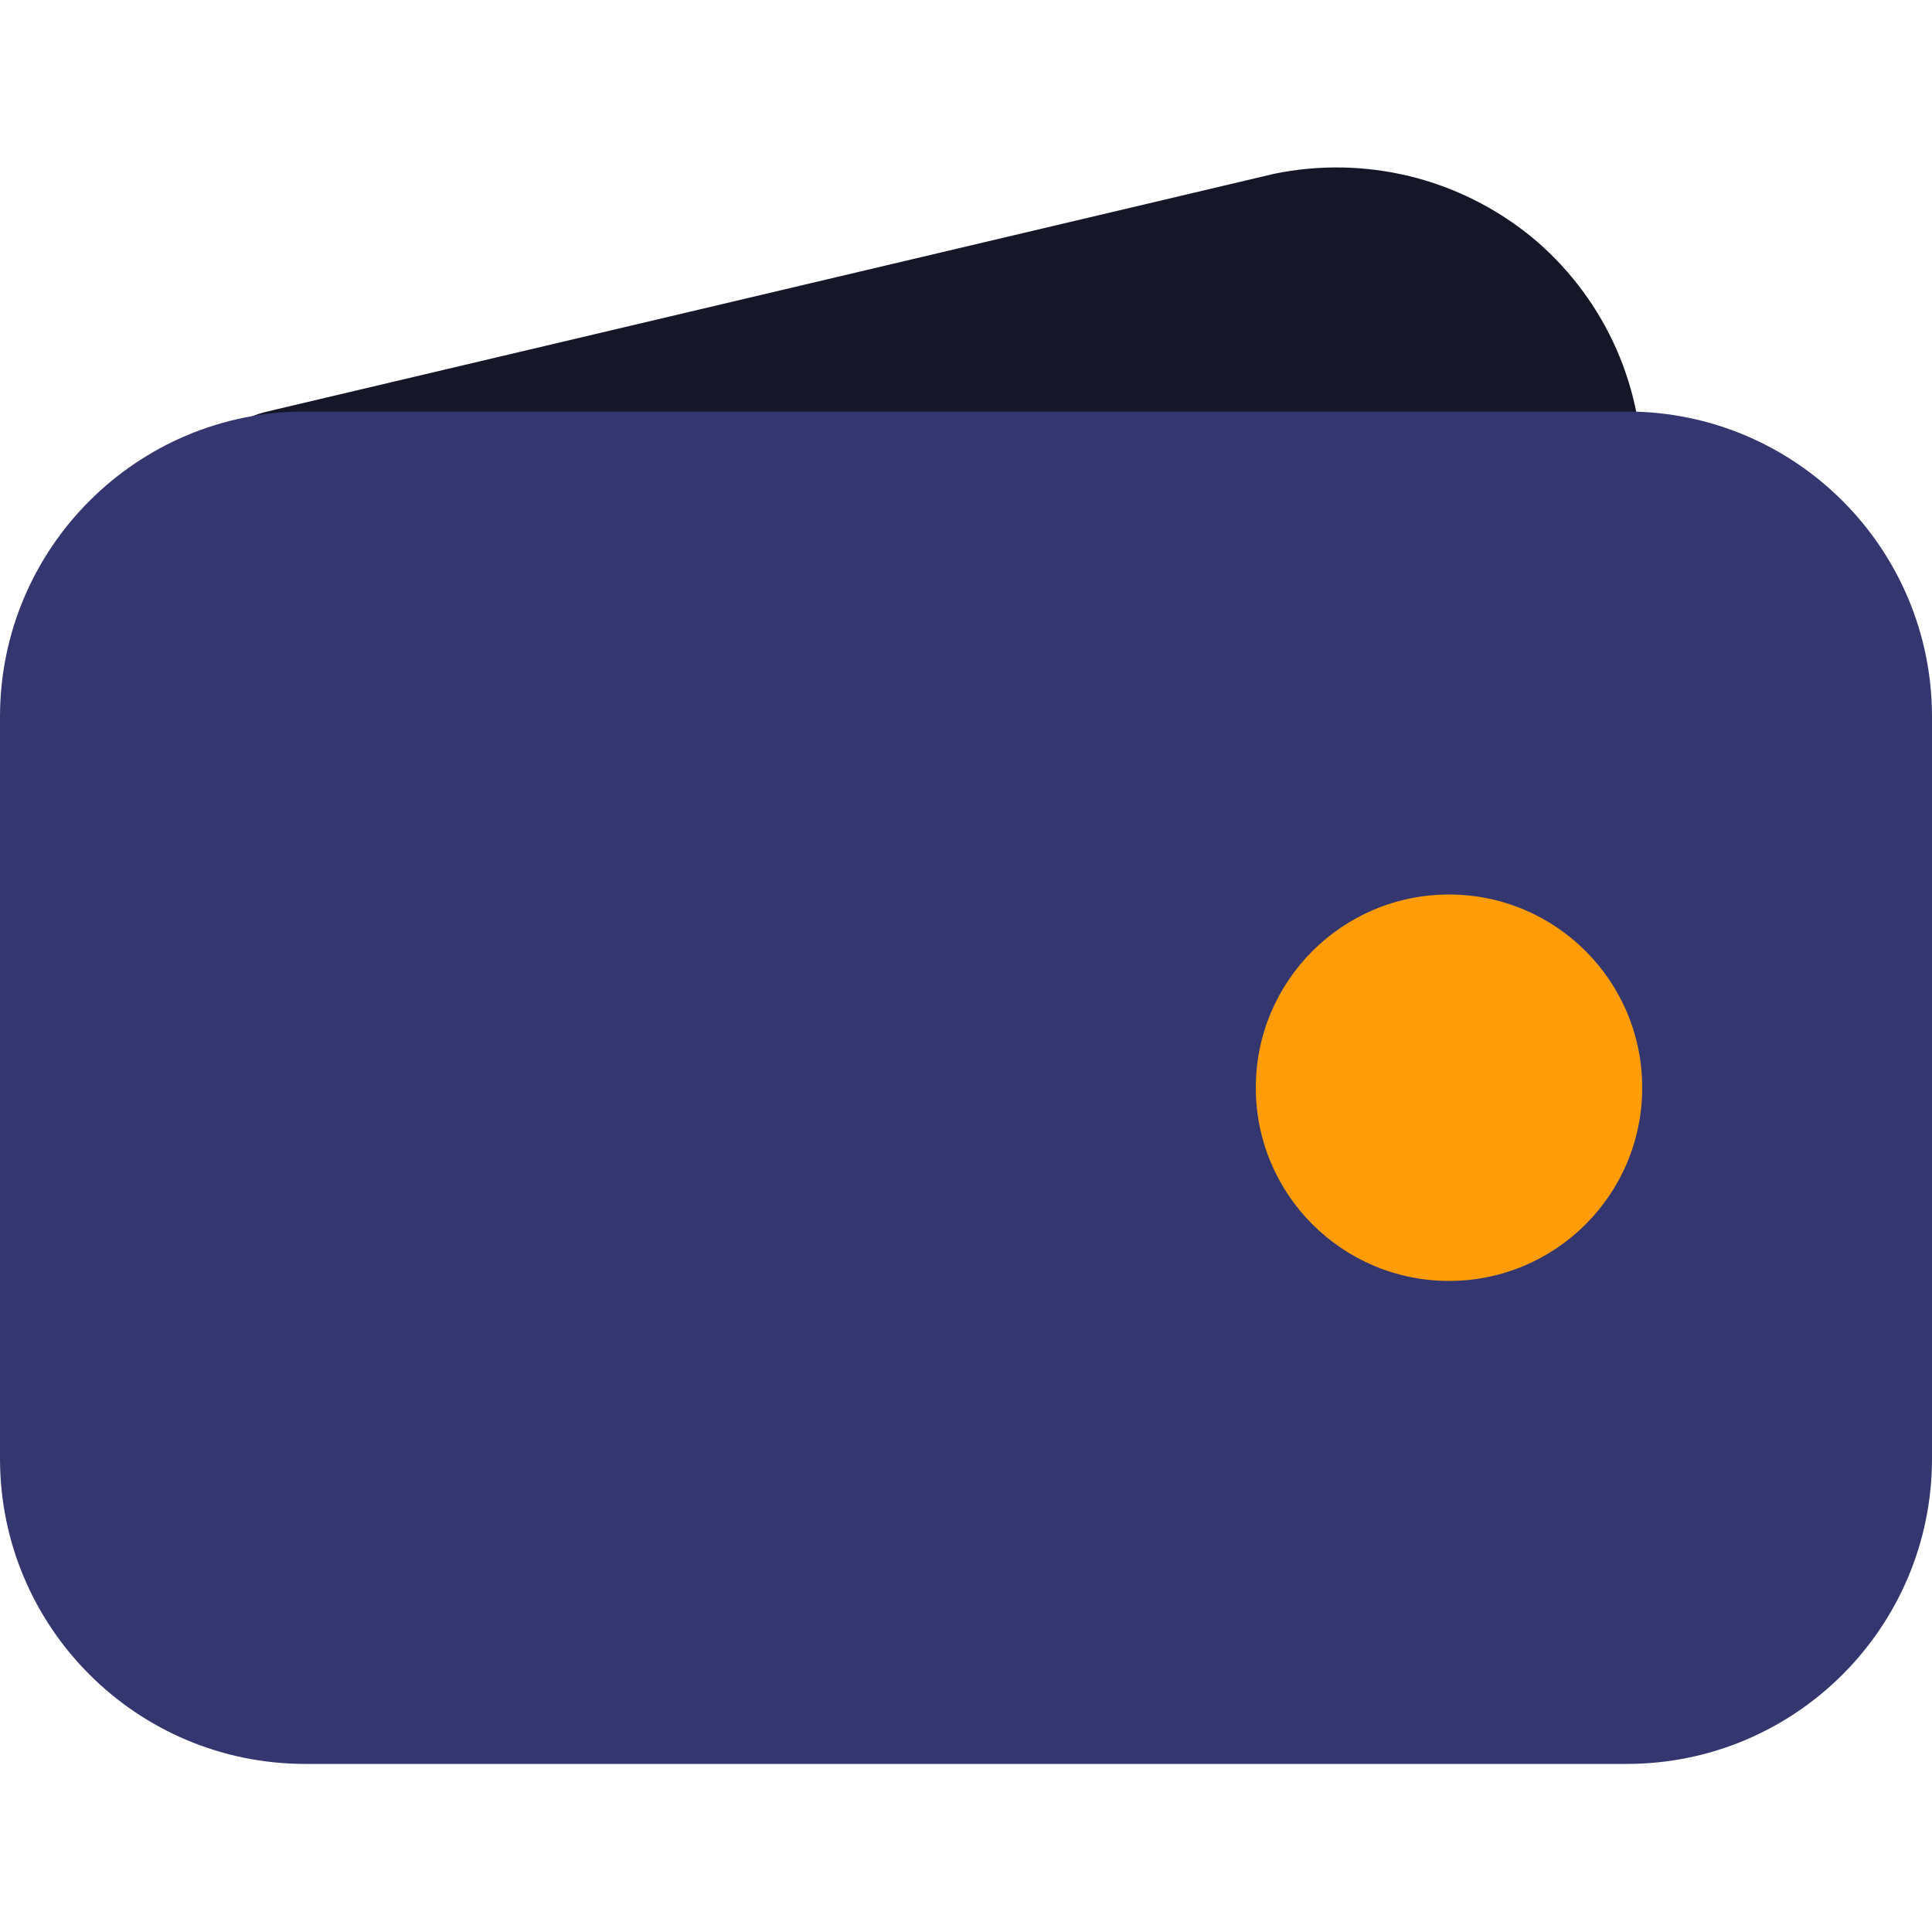
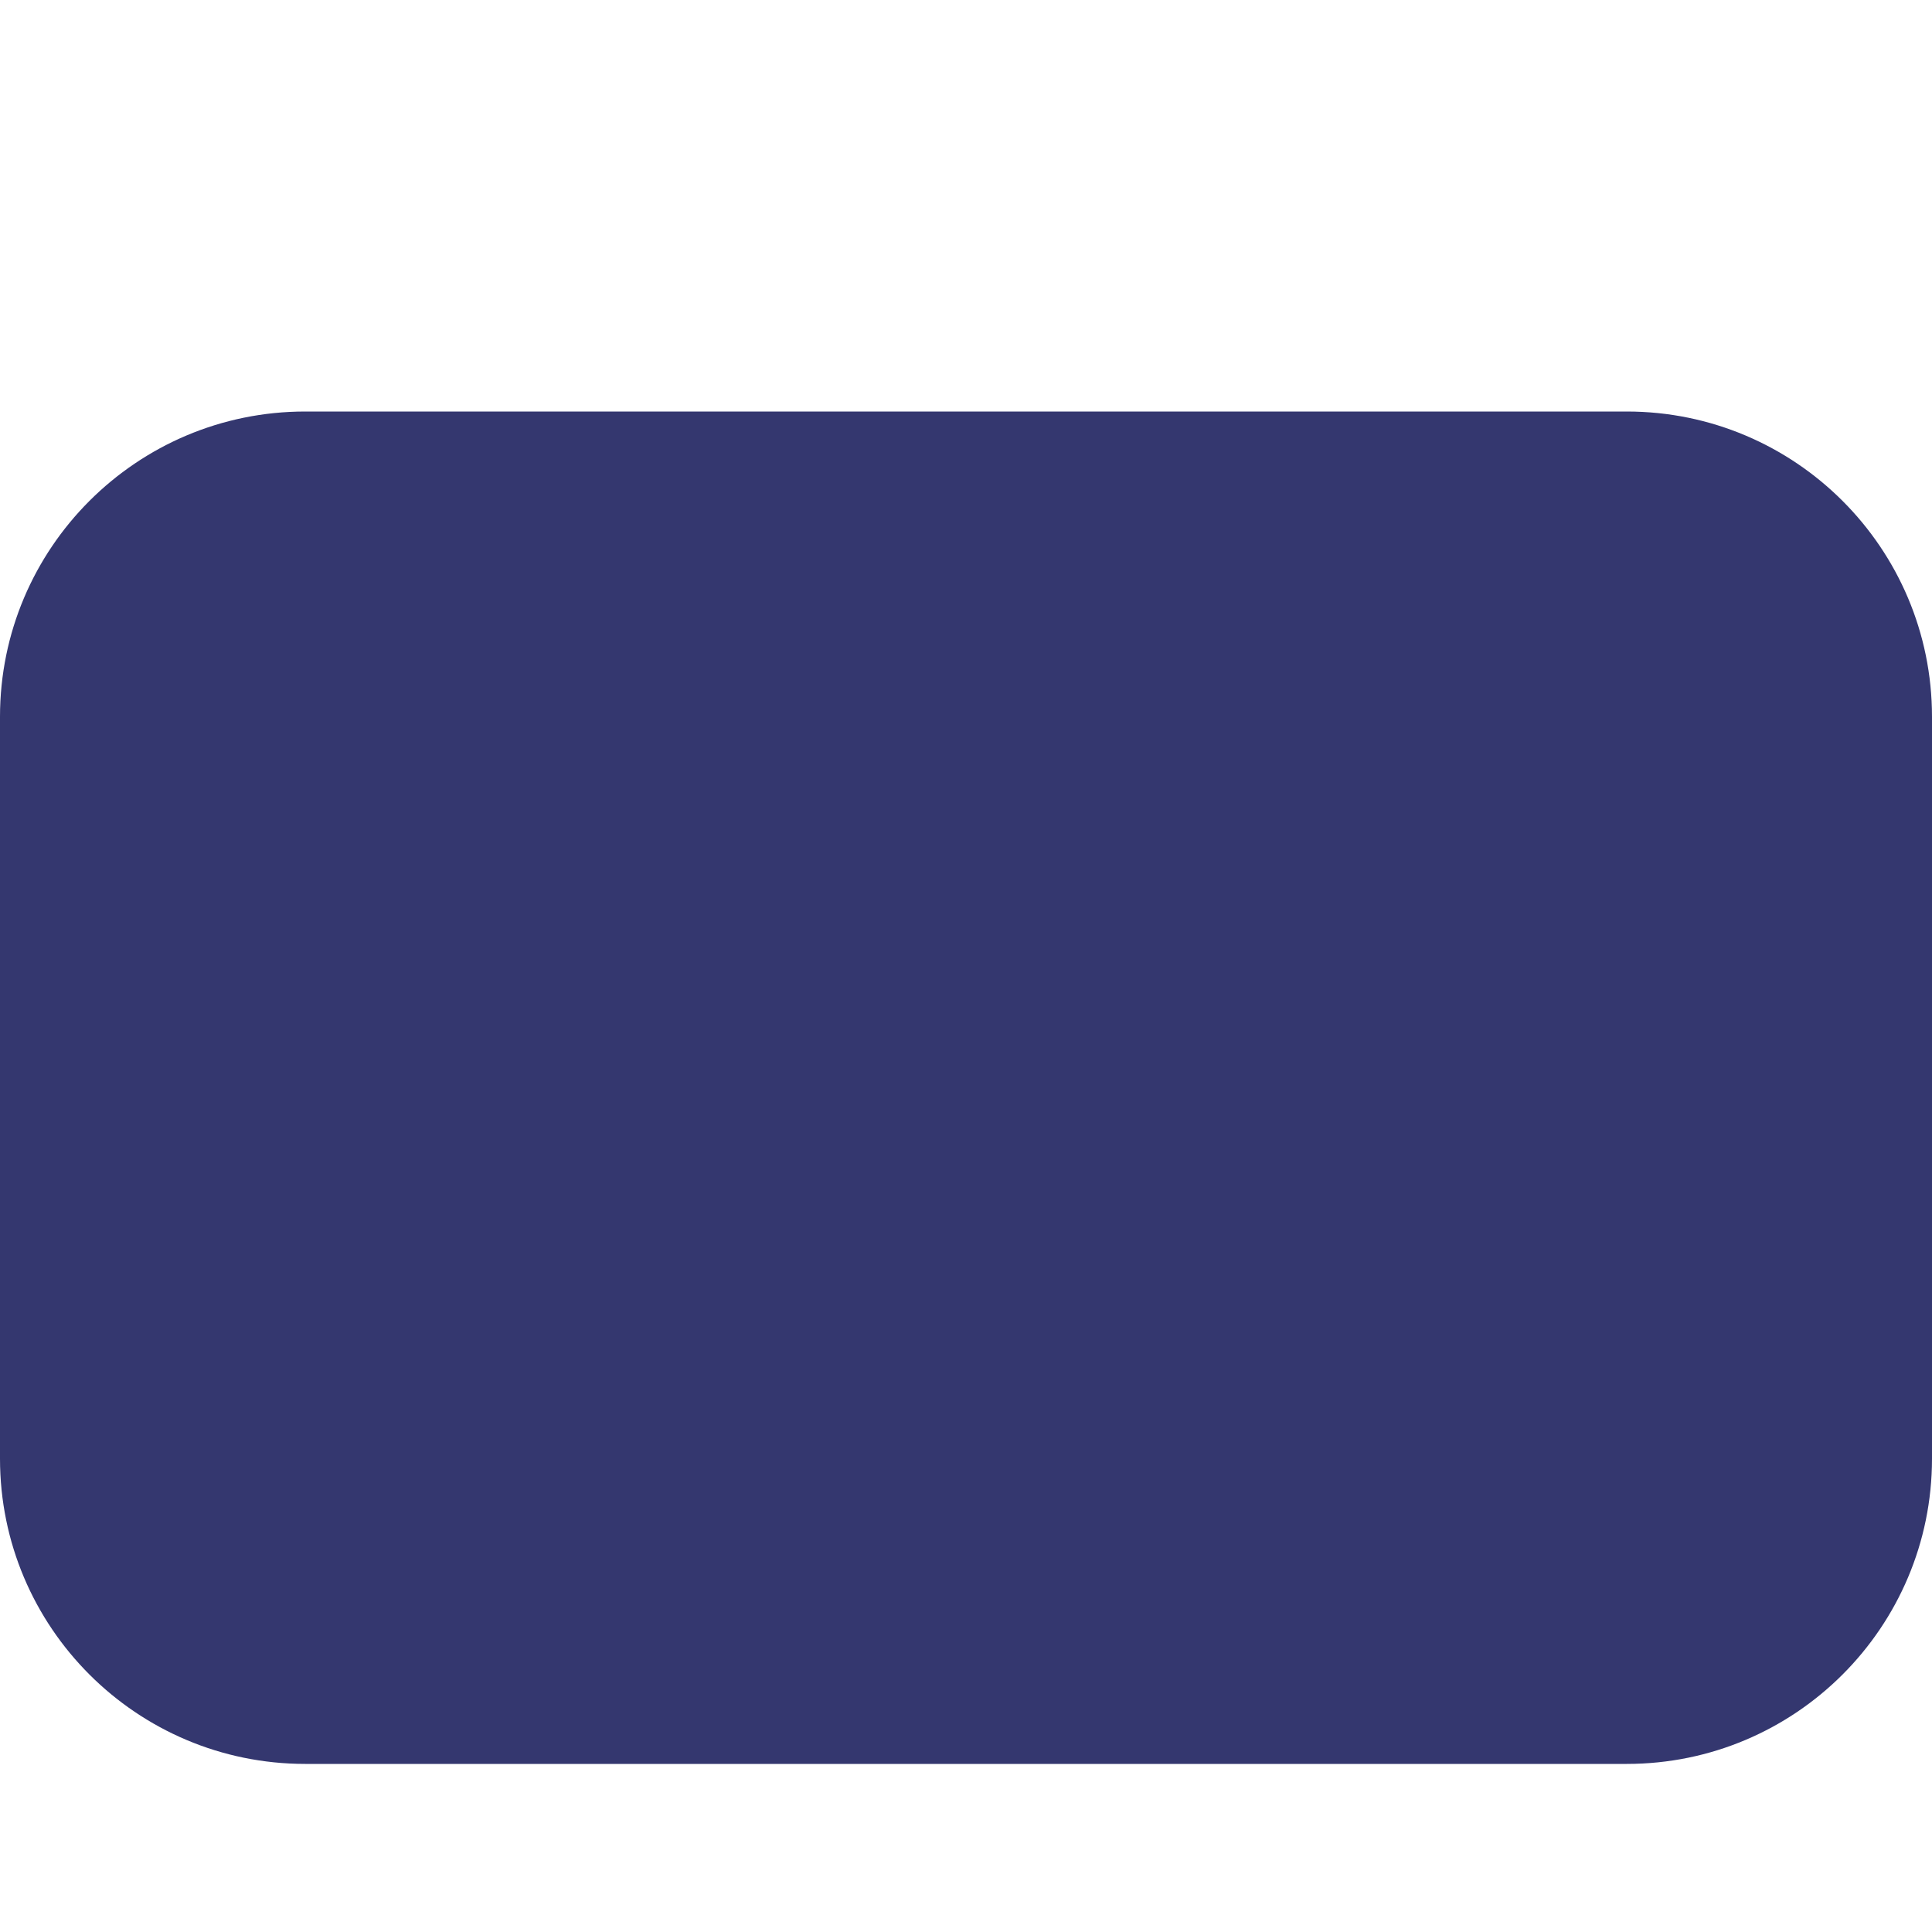
<svg xmlns="http://www.w3.org/2000/svg" width="24" height="24" viewBox="0 0 24 24" fill="none">
  <g id="Frame 20">
    <g id="Layer 25">
-       <path id="Vector" d="M19.02 2.939C18.579 2.581 18.064 2.324 17.512 2.189C16.96 2.055 16.384 2.044 15.828 2.159L3.324 5.111C3.029 5.178 2.77 5.353 2.598 5.602C2.427 5.851 2.356 6.156 2.4 6.455C2.435 6.748 2.577 7.018 2.798 7.212C3.02 7.407 3.305 7.514 3.6 7.511H19.2C19.518 7.511 19.823 7.385 20.048 7.16C20.273 6.935 20.4 6.63 20.4 6.311V5.867C20.401 5.308 20.278 4.755 20.039 4.248C19.8 3.742 19.452 3.295 19.02 2.939Z" fill="#151628" />
      <path id="Vector_2" d="M20.208 5.112H3.792C1.698 5.112 0 6.81 0 8.904V18.12C0 20.214 1.698 21.912 3.792 21.912H20.208C22.302 21.912 24 20.214 24 18.12V8.904C24 6.81 22.302 5.112 20.208 5.112Z" fill="#34376F" />
-       <path id="Vector_3" d="M18 15.912C19.326 15.912 20.4 14.837 20.4 13.512C20.4 12.186 19.326 11.112 18 11.112C16.675 11.112 15.6 12.186 15.6 13.512C15.6 14.837 16.675 15.912 18 15.912Z" fill="#FF9C06" />
    </g>
  </g>
</svg>